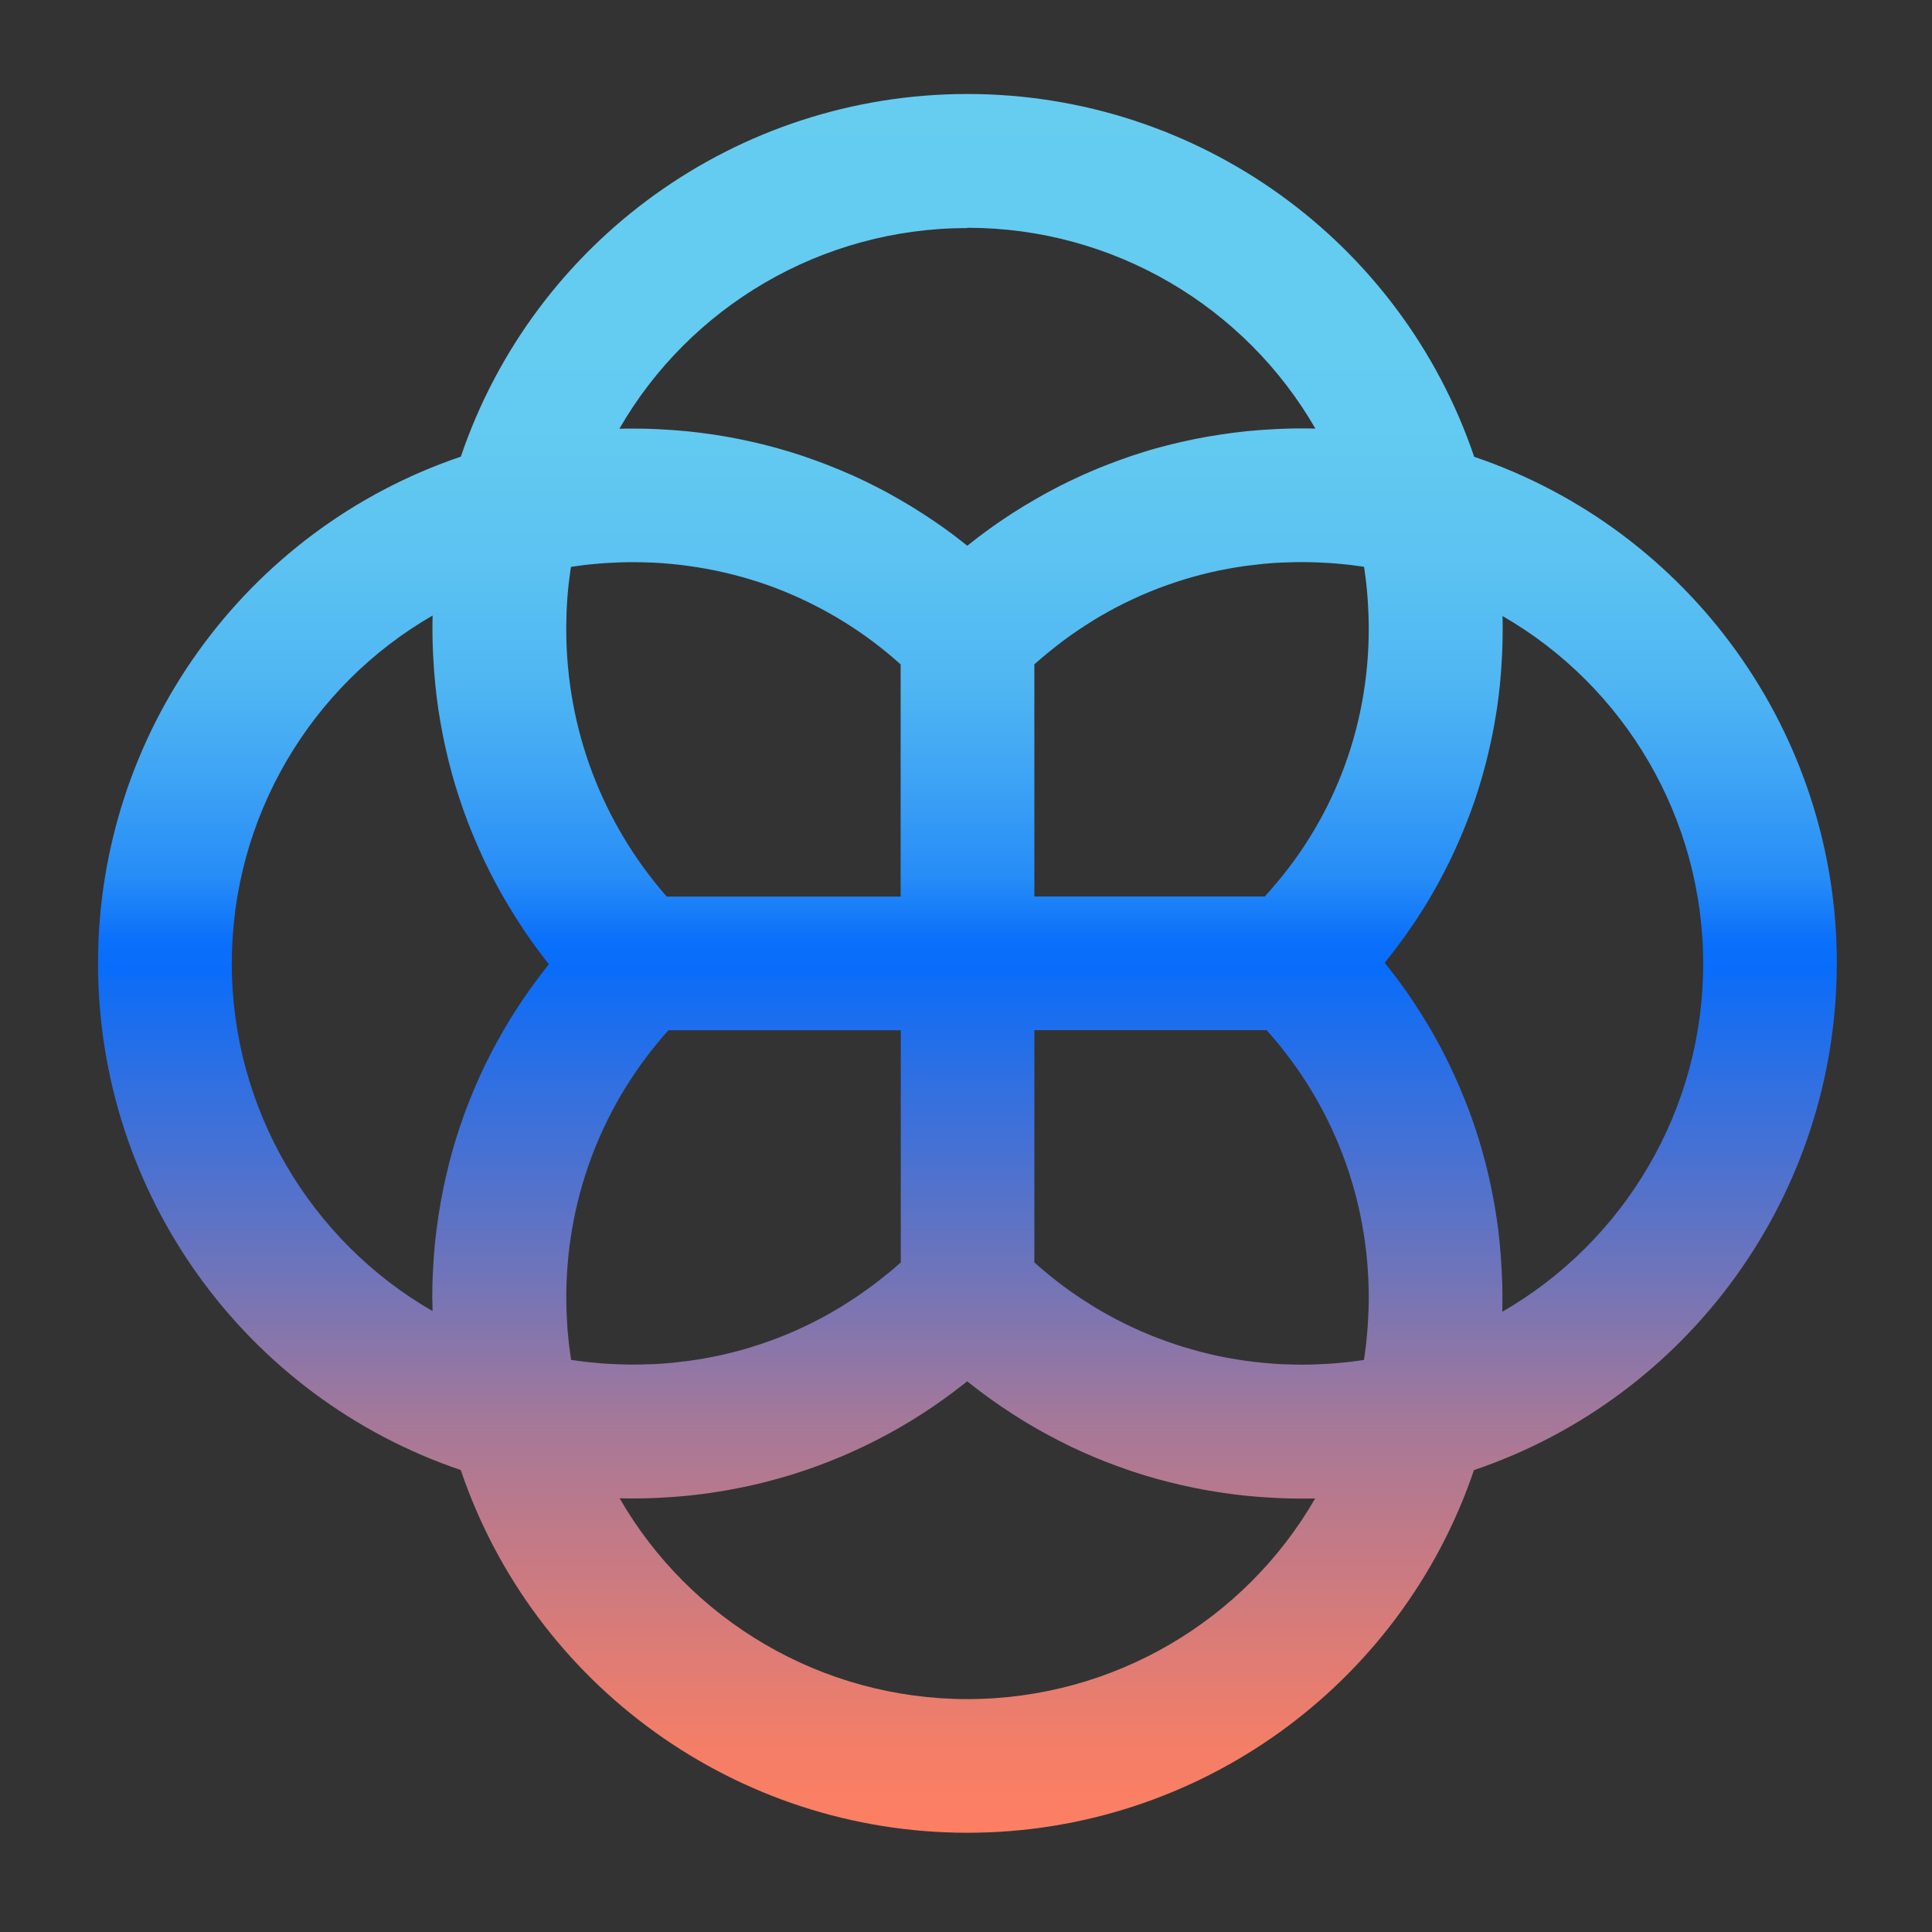
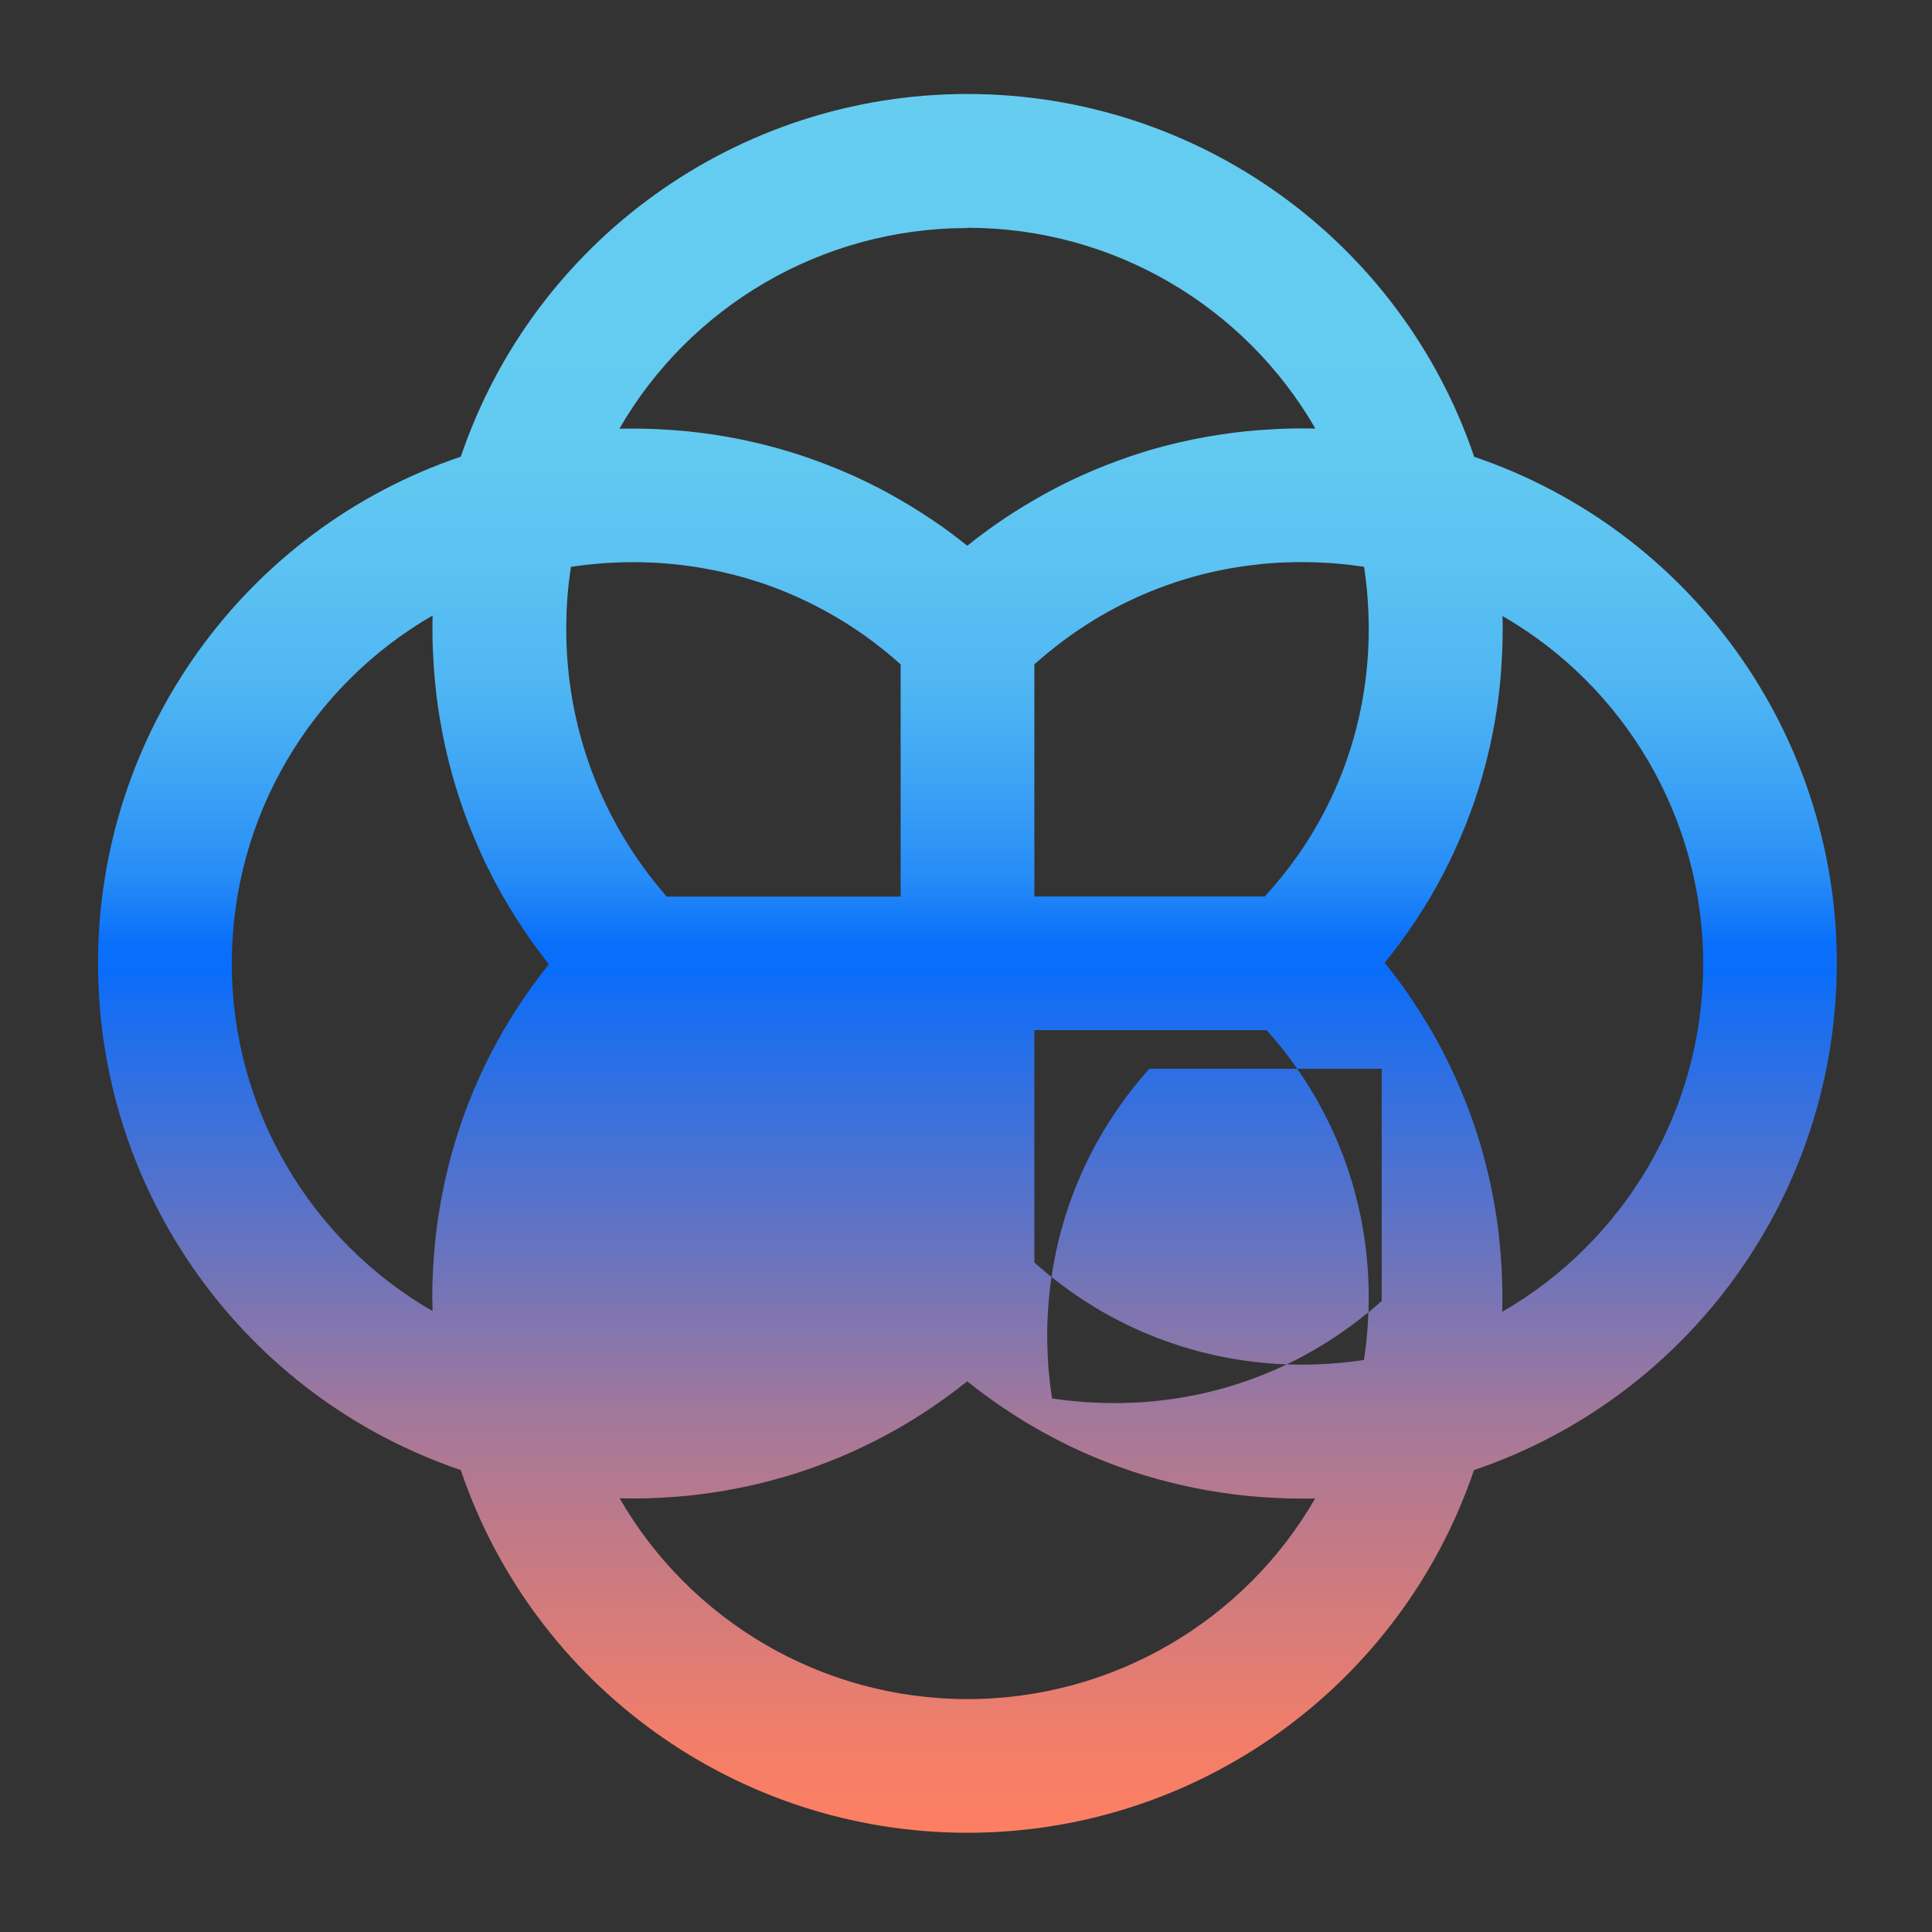
<svg xmlns="http://www.w3.org/2000/svg" id="uuid-cf4c8dfa-dd20-4d2e-852c-1020dd51280a" data-name="CS 4 - Dark" viewBox="0 0 283.46 283.46">
  <rect x="0" y="0" width="283.46" height="283.46" fill="#333333" stroke="none" />
  <defs>
    <style>
      .uuid-68126d95-01de-499e-93cc-4b7f6076d696 {
        fill: url(#uuid-4afe8071-d58d-42df-9c11-130dd56a88e6);
      }
    </style>
    <linearGradient id="uuid-4afe8071-d58d-42df-9c11-130dd56a88e6" data-name="Unbenannter Verlauf 386" x1="141.94" y1="1.82" x2="141.94" y2="472.18" gradientUnits="userSpaceOnUse">
      <stop offset=".02" stop-color="#66cdf1" />
      <stop offset=".13" stop-color="#63caf1" />
      <stop offset=".17" stop-color="#5cc3f2" />
      <stop offset=".21" stop-color="#4fb6f3" />
      <stop offset=".24" stop-color="#3da3f5" />
      <stop offset=".27" stop-color="#268cf7" />
      <stop offset=".29" stop-color="#0a6ffa" />
      <stop offset=".3" stop-color="#086dfb" />
      <stop offset=".3" stop-color="#0c6df8" />
      <stop offset=".38" stop-color="#6173c3" />
      <stop offset=".44" stop-color="#a57899" />
      <stop offset=".5" stop-color="#d57b7b" />
      <stop offset=".54" stop-color="#f37e68" />
      <stop offset=".57" stop-color="#ff7f62" />
      <stop offset=".59" stop-color="#ff8467" />
      <stop offset=".61" stop-color="#ff9278" />
      <stop offset=".64" stop-color="#ffaa94" />
      <stop offset=".68" stop-color="#ffcaba" />
      <stop offset=".69" stop-color="#ffd8ca" />
      <stop offset=".69" stop-color="#ffe3d9" />
      <stop offset=".7" stop-color="#ffefea" />
      <stop offset=".71" stop-color="#fff8f6" />
      <stop offset=".72" stop-color="#fffdfd" />
      <stop offset=".76" stop-color="#fff" />
      <stop offset="1" stop-color="#051163" />
    </linearGradient>
  </defs>
-   <path class="uuid-68126d95-01de-499e-93cc-4b7f6076d696" d="M269.5,141.35c0-33.81-21.61-63.61-53.21-74.33-10.71-31.61-40.51-53.23-74.35-53.23s-63.61,21.61-74.33,53.21c-31.61,10.71-53.23,40.51-53.23,74.35s21.62,63.62,53.22,74.33c10.71,31.6,40.51,53.22,74.33,53.22s63.61-21.61,74.33-53.21c31.61-10.71,53.23-40.51,53.23-74.35ZM200.77,192.53c0,.23-.02.45-.03.68-.02.48-.05.97-.08,1.45-.02.26-.04.52-.06.77-.04.46-.08.92-.13,1.38-.03.25-.05.5-.08.75-.06.51-.13,1.02-.21,1.53-.02.15-.04.3-.06.44-.16.02-.31.04-.47.07-.5.07-1,.14-1.5.2-.25.03-.5.06-.75.08-.46.05-.93.09-1.39.13-.25.02-.51.04-.76.06-.49.03-.97.06-1.46.08-.22.01-.44.02-.66.03-.7.03-1.41.04-2.12.04-.86,0-1.72-.02-2.58-.06-.08,0-.16,0-.23,0-.81-.04-1.62-.09-2.43-.17-.11-.01-.23-.02-.34-.03-.79-.07-1.57-.16-2.35-.27-.13-.02-.26-.03-.39-.05-.77-.11-1.54-.23-2.3-.37-.13-.02-.25-.05-.38-.07-.77-.14-1.54-.3-2.3-.48-.11-.02-.22-.05-.32-.08-.78-.18-1.56-.38-2.33-.6-.07-.02-.14-.04-.2-.06-.79-.22-1.58-.46-2.36-.72-.02,0-.04-.01-.06-.02-.78-.26-1.56-.54-2.33-.83-.08-.03-.17-.06-.25-.09-.73-.28-1.46-.58-2.18-.89-.11-.05-.22-.1-.33-.14-.7-.31-1.4-.63-2.09-.97-.12-.06-.24-.12-.36-.18-.69-.34-1.37-.69-2.04-1.06-.12-.06-.23-.13-.35-.19-.68-.38-1.35-.76-2.01-1.17-.1-.06-.19-.12-.28-.18-.68-.42-1.36-.85-2.03-1.3-.05-.04-.11-.08-.16-.11-.68-.46-1.34-.93-2-1.42-.03-.02-.07-.05-.1-.07-.66-.49-1.3-1-1.94-1.52-.08-.06-.16-.13-.24-.19-.61-.5-1.21-1.02-1.81-1.55-.06-.05-.12-.1-.18-.16v-34.08h34.07c9.7,10.8,14.99,24.6,14.99,39.25,0,.71-.02,1.41-.04,2.12ZM130.21,186.88c-.1.08-.2.16-.3.24-.61.5-1.24.99-1.87,1.46-.09.07-.18.13-.26.19-.65.48-1.31.95-1.98,1.41-.05.03-.1.07-.15.1-.69.46-1.39.91-2.1,1.35-.02.01-.04.03-.06.04-.7.43-1.42.84-2.13,1.24-.08.05-.16.09-.24.14-.69.38-1.39.74-2.09,1.09-.11.05-.22.11-.33.16-.69.34-1.4.66-2.1.98-.12.05-.24.1-.35.15-.71.31-1.43.6-2.15.88-.11.04-.21.08-.32.12-.74.28-1.49.55-2.25.8-.07.02-.14.04-.21.07-.79.26-1.58.5-2.38.73-.01,0-.03,0-.04.01-.8.22-1.6.43-2.41.62-.09.02-.17.04-.26.06-.77.18-1.55.34-2.33.48-.12.02-.24.05-.36.07-.77.14-1.54.26-2.31.37-.13.02-.26.04-.39.05-.78.1-1.56.19-2.34.27-.12.01-.24.02-.36.03-.8.07-1.61.13-2.42.16-.08,0-.17,0-.25,0-.85.04-1.71.06-2.56.06-.71,0-1.41-.02-2.12-.04-.22,0-.45-.02-.67-.03-.48-.02-.97-.05-1.45-.08-.26-.02-.51-.04-.77-.06-.46-.04-.92-.08-1.38-.13-.25-.03-.51-.05-.76-.08-.5-.06-.99-.13-1.49-.2-.16-.02-.32-.04-.48-.07-.02-.14-.04-.28-.06-.42-.08-.52-.15-1.03-.21-1.55-.03-.24-.05-.48-.08-.72-.05-.47-.1-.94-.14-1.41-.02-.25-.04-.5-.06-.75-.03-.49-.06-.98-.08-1.47-.01-.22-.02-.44-.03-.66-.03-.71-.04-1.41-.04-2.12,0-.18,0-.36-.01-.54,0-.15.01-.29.01-.44.23-14.29,5.5-27.72,14.98-38.28h34.09v34.06s-.08.08-.12.11c-.59.53-1.19,1.04-1.8,1.54ZM83.11,90.17c0-.23.02-.45.03-.68.02-.48.05-.97.08-1.45.02-.26.04-.52.06-.78.04-.46.08-.92.13-1.37.03-.25.05-.51.09-.76.06-.5.13-1,.2-1.49.02-.16.04-.32.07-.47.16-.02.32-.05.48-.07.49-.07.99-.14,1.49-.2.25-.03.5-.06.75-.08.46-.05.92-.09,1.39-.13.25-.02.51-.04.76-.06.49-.03.97-.06,1.46-.08.22-.01.44-.02.67-.03.7-.03,1.41-.04,2.12-.04.86,0,1.72.02,2.58.06.08,0,.15,0,.23,0,.81.04,1.62.09,2.43.17.11,0,.23.02.34.03.79.07,1.57.16,2.35.27.13.02.26.03.38.05.77.11,1.54.23,2.31.37.12.02.25.05.37.07.77.14,1.54.3,2.3.48.11.02.21.05.31.07.78.18,1.56.38,2.34.6.06.02.13.04.19.05.8.23,1.6.47,2.39.73.01,0,.03,0,.04.01.79.26,1.57.54,2.34.83.08.03.15.06.23.09.74.28,1.47.59,2.2.9.1.05.21.09.32.14.71.31,1.41.64,2.11.98.11.06.23.11.34.17.69.34,1.38.7,2.06,1.07.11.06.21.12.32.18.69.38,1.37.77,2.04,1.18.09.05.17.11.26.16.69.43,1.38.86,2.05,1.32.04.03.09.06.13.09.69.47,1.38.95,2.05,1.46.02.02.04.03.07.05.67.5,1.32,1.01,1.97,1.54.07.06.14.11.21.17.62.51,1.23,1.03,1.83,1.57.05.05.11.09.16.14v34.07h-34.32c-9.53-10.9-14.74-24.69-14.74-39.24,0-.71.02-1.41.04-2.12ZM185.59,131.53h-33.83v-34.06s.09-.08.14-.12c.58-.52,1.18-1.03,1.78-1.52.11-.09.21-.17.32-.26.61-.49,1.23-.98,1.85-1.45.09-.07.19-.14.28-.21.65-.48,1.3-.95,1.97-1.4.05-.04.11-.07.17-.11.68-.46,1.38-.91,2.08-1.34.02-.01.05-.03.07-.05.7-.43,1.41-.84,2.13-1.24.08-.05.16-.09.25-.14.69-.38,1.39-.74,2.09-1.09.11-.05.22-.11.33-.16.69-.34,1.4-.66,2.1-.98.12-.05.24-.1.35-.15.71-.31,1.43-.6,2.15-.88.11-.04.21-.08.32-.12.74-.28,1.49-.55,2.25-.8.07-.02.14-.04.21-.07.79-.26,1.58-.5,2.38-.73.01,0,.02,0,.04-.01.8-.22,1.6-.43,2.41-.62.09-.02.17-.04.26-.06.77-.18,1.55-.34,2.33-.48.12-.02.24-.05.36-.07.77-.14,1.54-.26,2.31-.37.13-.02.26-.04.39-.05.78-.1,1.56-.19,2.34-.27.12-.01.24-.02.36-.03.8-.07,1.61-.13,2.42-.16.08,0,.17,0,.25,0,.85-.04,1.71-.06,2.56-.06.71,0,1.41.02,2.12.04.23,0,.45.02.68.03.48.02.97.05,1.45.08.26.02.51.04.77.06.46.04.92.08,1.38.13.25.03.5.05.75.08.51.06,1.02.13,1.53.21.15.02.29.04.44.06.02.15.04.31.07.46.07.5.14,1,.2,1.51.03.25.06.49.08.74.05.46.1.93.13,1.39.02.25.04.5.06.76.03.49.06.97.08,1.46.01.22.02.44.03.66.03.7.04,1.41.04,2.12,0,14.75-5.39,28.55-15.24,39.24ZM141.96,33.42c21.44,0,40.72,11.58,51.03,29.46-.66-.02-1.32-.02-1.99-.02-.62,0-1.24,0-1.86.02-.2,0-.4.01-.59.02-.42.01-.84.03-1.26.05-.23.01-.46.02-.69.04-.39.02-.78.04-1.17.07-.24.02-.47.03-.71.05-.39.03-.78.06-1.17.1-.22.02-.45.04-.67.06-.44.04-.87.09-1.31.15-.17.02-.34.04-.52.06-.6.08-1.2.16-1.8.25-.12.02-.24.04-.36.06-.48.07-.96.15-1.44.23-.21.04-.42.08-.64.11-.39.07-.77.14-1.16.22-.23.05-.46.09-.69.14-.37.08-.74.16-1.11.24-.23.05-.46.1-.69.15-.38.09-.76.18-1.14.27-.21.05-.42.1-.63.16-.46.12-.91.24-1.37.36-.13.03-.25.07-.38.1-.58.16-1.15.33-1.72.51-.17.05-.33.11-.5.16-.41.13-.82.26-1.22.39-.21.07-.43.14-.64.22-.36.12-.72.25-1.08.38-.22.08-.44.16-.67.24-.35.13-.7.26-1.05.4-.22.08-.43.17-.65.25-.37.15-.75.3-1.12.45-.18.08-.37.15-.55.23-.53.23-1.07.46-1.6.7-.02,0-.04.02-.05.02-.55.25-1.09.5-1.63.76-.18.09-.36.17-.54.26-.36.18-.73.36-1.09.54-.21.1-.41.21-.61.32-.33.17-.67.35-1,.53-.21.11-.42.23-.63.34-.33.18-.66.37-.99.56-.2.11-.4.22-.59.34-.37.21-.73.43-1.1.65-.15.09-.31.18-.46.27-.51.31-1.02.63-1.53.96-.11.07-.21.14-.32.21-.4.26-.8.52-1.2.79-.18.12-.36.25-.54.37-.32.22-.64.44-.96.67-.19.14-.39.28-.58.42-.3.22-.61.44-.91.67-.19.14-.38.29-.58.43-.31.24-.62.48-.92.72-.17.14-.35.27-.52.41-.06.04-.11.09-.17.13-.07-.05-.14-.11-.2-.16-.15-.12-.3-.24-.45-.35-.33-.26-.67-.52-1-.78-.17-.13-.34-.26-.51-.39-.32-.24-.65-.48-.98-.72-.17-.12-.34-.25-.52-.37-.35-.25-.7-.49-1.05-.73-.15-.1-.3-.21-.46-.31-.46-.31-.92-.61-1.38-.91-.05-.03-.09-.06-.14-.09-.52-.33-1.03-.66-1.56-.98-.13-.08-.26-.16-.39-.23-.39-.23-.78-.47-1.17-.69-.18-.1-.36-.21-.54-.31-.35-.2-.7-.39-1.05-.59-.19-.11-.39-.21-.58-.32-.35-.19-.7-.37-1.05-.55-.19-.1-.38-.2-.57-.29-.38-.19-.77-.38-1.15-.57-.16-.08-.31-.15-.47-.23-.55-.26-1.1-.52-1.65-.77,0,0-.01,0-.02,0-.54-.24-1.09-.48-1.63-.71-.17-.07-.35-.14-.52-.21-.38-.16-.77-.32-1.16-.47-.21-.08-.41-.16-.62-.24-.36-.14-.72-.28-1.08-.41-.21-.08-.43-.16-.64-.23-.37-.13-.74-.26-1.11-.39-.2-.07-.4-.14-.6-.21-.43-.14-.85-.28-1.28-.41-.15-.05-.3-.1-.45-.14-.58-.18-1.16-.35-1.74-.51-.12-.03-.23-.06-.35-.1-.46-.13-.93-.25-1.4-.37-.2-.05-.41-.1-.61-.15-.39-.1-.77-.19-1.16-.28-.23-.05-.45-.1-.68-.15-.37-.08-.75-.16-1.12-.24-.23-.05-.45-.09-.68-.14-.39-.08-.79-.15-1.18-.22-.21-.04-.41-.08-.62-.11-.49-.08-.98-.16-1.46-.24-.11-.02-.22-.04-.34-.05-.6-.09-1.2-.17-1.81-.25-.17-.02-.34-.04-.51-.06-.44-.05-.87-.1-1.31-.15-.22-.02-.45-.04-.67-.06-.39-.04-.78-.07-1.17-.1-.24-.02-.47-.04-.71-.05-.39-.03-.78-.05-1.17-.07-.23-.01-.46-.03-.69-.04-.42-.02-.84-.03-1.26-.05-.2,0-.4-.01-.6-.02-.62-.01-1.24-.02-1.86-.02-.65,0-1.31,0-1.96.02,10.31-17.88,29.6-29.44,51.04-29.44ZM34.01,141.34c0-21.44,11.58-40.72,29.46-51.03-.02.66-.02,1.32-.02,1.99,0,.62,0,1.23.02,1.84,0,.2.01.4.02.6.01.42.03.83.05,1.25.01.23.02.46.04.7.02.39.04.77.07,1.15.02.24.03.47.05.71.03.39.06.77.1,1.15.02.23.04.45.06.68.04.42.09.84.14,1.26.02.18.04.37.06.55.07.6.16,1.21.24,1.81,0,.02,0,.05.01.07.09.58.18,1.15.28,1.72.03.19.07.37.1.56.07.41.15.82.23,1.23.04.22.09.43.13.65.08.38.16.77.24,1.15.05.22.1.44.15.66.09.39.18.77.27,1.16.05.21.1.41.15.62.11.43.22.86.34,1.29.04.15.08.31.12.46.16.59.33,1.17.51,1.76,0,.03.02.06.03.08.17.55.34,1.09.52,1.64.06.17.11.34.17.51.14.4.27.81.41,1.21.07.2.14.4.21.59.14.37.27.75.42,1.12.08.2.15.4.23.6.15.38.3.76.45,1.13.07.18.15.37.23.55.18.43.36.85.55,1.28.06.13.11.25.16.38.25.56.5,1.12.76,1.67.02.04.04.09.06.13.24.5.48,1,.73,1.49.08.16.16.32.24.48.19.38.39.76.59,1.14.1.18.2.37.3.55.19.35.38.71.58,1.06.1.19.21.37.32.56.2.36.41.71.62,1.06.1.17.2.34.3.51.24.4.49.8.74,1.2.07.11.14.23.21.34.33.52.66,1.03,1,1.54.04.07.09.13.13.2.29.44.59.87.89,1.3.11.16.22.31.33.47.24.34.48.68.73,1.01.13.18.26.36.4.53.24.31.47.63.71.94.14.18.28.36.42.54.09.11.17.22.26.34-.03.04-.06.08-.1.12-.11.14-.22.28-.33.42-.27.34-.53.68-.8,1.03-.13.17-.26.35-.39.52-.24.32-.47.63-.7.95-.13.18-.27.37-.4.55-.23.32-.46.65-.68.98-.12.18-.24.35-.37.53-.25.37-.49.74-.74,1.11-.09.13-.18.27-.26.4-.33.51-.65,1.02-.97,1.54-.05.09-.1.18-.16.26-.26.43-.51.86-.76,1.29-.1.18-.2.36-.3.53-.2.35-.4.7-.59,1.05-.11.2-.21.4-.32.59-.18.34-.36.68-.54,1.02-.1.2-.21.4-.31.6-.18.36-.36.72-.54,1.08-.09.18-.18.36-.26.54-.22.46-.43.92-.65,1.39-.04.08-.08.16-.11.25-.25.55-.49,1.1-.72,1.65-.07.16-.13.31-.19.47-.16.4-.33.8-.49,1.2-.08.2-.16.41-.24.61-.14.36-.28.72-.41,1.08-.08.22-.16.43-.23.65-.13.36-.26.73-.38,1.09-.07.21-.14.42-.21.63-.13.4-.26.81-.39,1.21-.05.17-.11.34-.16.51-.18.58-.35,1.15-.51,1.73-.02.06-.03.13-.05.19-.14.52-.28,1.03-.41,1.55-.05.19-.1.39-.14.59-.1.39-.19.79-.28,1.18-.05.22-.1.44-.15.67-.08.37-.16.75-.24,1.13-.05.23-.09.45-.14.68-.08.39-.15.78-.22,1.17-.04.21-.08.42-.11.63-.08.47-.16.93-.23,1.4-.02.13-.04.27-.06.4-.09.6-.17,1.2-.25,1.81-.02.16-.04.32-.06.48-.05.45-.1.89-.15,1.34-.02.22-.04.44-.06.66-.04.39-.07.78-.1,1.18-.02.24-.04.47-.05.71-.03.39-.05.78-.07,1.16-.01.23-.03.46-.04.69-.02.42-.03.84-.05,1.26,0,.2-.01.4-.02.6-.01.62-.02,1.23-.02,1.85,0,.21,0,.41.02.62h0c0,.45.01.9.02,1.35-17.89-10.31-29.46-29.6-29.46-51.05ZM141.94,249.29c-21.44,0-40.72-11.58-51.03-29.46.66.02,1.31.02,1.97.02.62,0,1.24,0,1.86-.02.2,0,.4-.01.59-.02.42-.01.84-.03,1.26-.05.23-.01.46-.02.69-.04.39-.02.78-.04,1.16-.07.24-.02.48-.03.71-.05.39-.03.78-.06,1.17-.1.23-.02.45-.04.68-.06.43-.04.87-.09,1.3-.15.17-.02.35-.04.52-.06.6-.08,1.2-.16,1.8-.25.12-.02.25-.04.37-.06.48-.07.95-.15,1.43-.23.21-.04.43-.08.64-.12.39-.07.77-.14,1.16-.22.23-.05.47-.09.7-.14.37-.08.73-.15,1.1-.23.23-.05.47-.1.7-.16.38-.09.75-.18,1.13-.27.21-.05.43-.1.64-.16.45-.12.9-.24,1.34-.36.13-.04.27-.07.4-.11.57-.16,1.15-.33,1.72-.5.17-.05.34-.11.52-.16.4-.13.8-.25,1.2-.39.22-.07.43-.15.65-.22.35-.12.71-.24,1.06-.37.23-.08.45-.16.68-.25.35-.13.69-.26,1.04-.39.22-.09.44-.17.66-.26.37-.14.73-.29,1.09-.44.19-.08.39-.16.58-.24.52-.22,1.04-.44,1.55-.68.05-.02.09-.04.14-.06.53-.24,1.06-.48,1.58-.73.18-.09.37-.18.55-.27.36-.17.72-.35,1.07-.53.21-.11.42-.21.62-.32.33-.17.66-.35.99-.52.21-.11.42-.23.63-.34.33-.18.66-.37.99-.55.2-.11.4-.22.59-.34.37-.21.73-.43,1.1-.65.15-.09.3-.18.45-.27.51-.31,1.02-.63,1.53-.96.1-.06.19-.13.29-.19.41-.27.82-.54,1.23-.81.17-.12.34-.24.52-.36.33-.23.66-.46.98-.69.19-.13.37-.27.56-.4.31-.23.63-.46.94-.69.18-.14.36-.27.54-.41.33-.25.65-.5.97-.75.16-.13.32-.25.48-.38.06-.05.12-.09.18-.14.06.05.12.09.17.14.18.15.36.29.55.43.3.24.6.47.9.7.19.15.39.3.59.44.3.22.6.44.9.66.19.14.39.28.58.42.32.23.64.45.97.68.18.12.35.24.53.36.42.28.84.56,1.26.83.09.06.17.11.25.17.51.33,1.02.65,1.53.96.15.09.31.18.46.28.36.22.73.44,1.1.65.19.11.39.22.58.33.33.19.67.38,1.01.56.2.11.41.22.61.33.34.18.68.36,1.02.54.2.1.4.21.6.31.37.19.75.37,1.12.56.17.08.33.17.5.25.54.26,1.09.51,1.64.76.02.01.05.02.07.03.53.24,1.06.47,1.59.69.18.07.35.15.53.22.38.16.76.31,1.14.46.21.08.42.16.63.24.36.14.72.27,1.08.41.21.08.43.16.65.23.37.13.74.26,1.11.39.2.07.41.14.61.21.43.14.85.28,1.28.41.15.05.3.09.44.14.58.18,1.16.35,1.74.51.11.03.23.06.34.09.47.13.94.25,1.41.37.2.05.4.1.61.15.39.1.78.19,1.16.28.22.05.45.1.67.15.38.08.75.16,1.13.24.22.05.45.09.67.14.39.08.79.15,1.18.22.21.04.41.08.62.11.49.08.98.16,1.47.24.11.02.22.04.33.05.6.09,1.21.17,1.81.25.17.02.34.04.51.06.44.05.87.1,1.31.15.22.02.45.04.67.06.39.04.78.07,1.17.1.24.02.47.04.71.05.39.03.78.05,1.17.07.23.01.46.03.69.04.42.02.84.03,1.26.05.2,0,.4.01.6.02.62.01,1.24.02,1.86.02.65,0,1.31,0,1.96-.02-10.31,17.88-29.59,29.44-51.02,29.44ZM220.41,192.4c.02-.66.02-1.32.02-1.99,0-.62,0-1.24-.02-1.86,0-.2-.01-.4-.02-.6-.01-.42-.03-.84-.05-1.26-.01-.23-.02-.46-.04-.7-.02-.39-.04-.78-.07-1.16-.02-.24-.03-.48-.05-.71-.03-.39-.06-.78-.1-1.17-.02-.23-.04-.45-.06-.68-.04-.43-.09-.86-.14-1.29-.02-.18-.04-.36-.06-.53-.08-.61-.16-1.21-.25-1.81-.01-.08-.02-.15-.04-.23-.08-.53-.16-1.05-.25-1.57-.03-.2-.07-.4-.11-.59-.07-.4-.15-.8-.23-1.21-.04-.22-.09-.44-.13-.66-.08-.38-.16-.76-.24-1.14-.05-.22-.1-.44-.15-.67-.09-.39-.18-.78-.28-1.16-.05-.2-.1-.41-.15-.61-.12-.45-.24-.9-.36-1.35-.04-.13-.07-.27-.11-.4-.16-.59-.34-1.17-.51-1.75-.03-.11-.07-.21-.1-.32-.15-.47-.3-.94-.45-1.4-.06-.19-.13-.37-.19-.56-.13-.39-.27-.77-.4-1.16-.07-.21-.15-.41-.23-.62-.14-.37-.27-.74-.42-1.1-.08-.2-.16-.41-.24-.61-.15-.38-.31-.77-.47-1.15-.07-.18-.15-.35-.22-.53-.2-.48-.41-.95-.62-1.43-.03-.08-.07-.15-.1-.23-.25-.56-.51-1.11-.77-1.66-.06-.12-.12-.24-.17-.36-.21-.42-.42-.85-.63-1.27-.09-.18-.18-.35-.27-.53-.19-.36-.38-.73-.57-1.09-.1-.19-.2-.38-.31-.56-.19-.35-.39-.71-.59-1.06-.1-.18-.2-.36-.31-.54-.22-.38-.44-.75-.67-1.12-.09-.15-.18-.3-.27-.44-.31-.51-.63-1.03-.96-1.53h0c-.33-.53-.68-1.04-1.02-1.55-.08-.12-.17-.24-.25-.37-.26-.38-.52-.76-.79-1.13-.12-.16-.24-.33-.35-.49-.24-.34-.49-.67-.74-1-.13-.17-.26-.34-.39-.51-.25-.33-.5-.66-.76-.98-.13-.16-.25-.32-.38-.48-.07-.09-.14-.18-.21-.27.01-.02.03-.04.04-.05.05-.07.1-.13.16-.2.33-.41.66-.82.98-1.24.12-.15.23-.31.35-.46.26-.34.51-.67.76-1.01.13-.17.25-.35.38-.52.24-.33.47-.66.71-.99.12-.17.24-.35.36-.52.24-.35.48-.71.72-1.06.1-.15.2-.3.3-.45.32-.49.64-.99.95-1.49,0-.01.02-.03.03-.04.32-.52.64-1.05.95-1.57.08-.14.16-.28.24-.42.22-.38.44-.77.66-1.16.1-.18.2-.36.3-.55.19-.35.38-.71.57-1.06.1-.19.2-.38.3-.58.19-.36.37-.73.55-1.09.09-.18.18-.36.27-.54.21-.42.41-.85.6-1.28.06-.12.11-.24.17-.36.25-.55.5-1.11.74-1.67.04-.1.08-.19.12-.29.19-.46.38-.92.57-1.38.07-.18.14-.37.22-.55.15-.38.3-.76.44-1.15.08-.2.15-.41.23-.61.14-.37.27-.75.4-1.12.07-.2.14-.41.21-.61.13-.4.26-.8.39-1.2.06-.18.11-.35.17-.53.18-.57.35-1.15.51-1.72,0,0,0,0,0-.01.17-.59.32-1.17.48-1.76.04-.17.09-.35.13-.52.1-.42.21-.83.3-1.25.05-.21.1-.43.15-.64.09-.39.17-.77.25-1.16.05-.22.09-.44.14-.67.08-.39.15-.79.23-1.18.04-.21.08-.42.11-.63.08-.46.15-.92.23-1.38.02-.14.05-.29.07-.43.09-.61.18-1.21.25-1.82.02-.14.03-.28.05-.42.06-.47.11-.94.16-1.41.02-.22.04-.43.06-.65.04-.4.07-.8.1-1.2.02-.23.04-.47.05-.7.03-.39.05-.79.07-1.18.01-.23.03-.46.04-.69.02-.42.03-.84.05-1.27,0-.2.01-.4.02-.6.01-.62.02-1.24.02-1.87s0-1.31-.02-1.96c17.88,10.31,29.44,29.6,29.44,51.04s-11.58,40.72-29.46,51.03Z" />
+   <path class="uuid-68126d95-01de-499e-93cc-4b7f6076d696" d="M269.5,141.35c0-33.81-21.61-63.61-53.21-74.33-10.71-31.61-40.51-53.23-74.35-53.23s-63.61,21.61-74.33,53.21c-31.61,10.71-53.23,40.51-53.23,74.35s21.62,63.62,53.22,74.33c10.71,31.6,40.51,53.22,74.33,53.22s63.61-21.61,74.33-53.21c31.61-10.71,53.23-40.51,53.23-74.35ZM200.77,192.53c0,.23-.02.45-.03.68-.02.48-.05.97-.08,1.45-.02.26-.04.52-.06.77-.04.46-.08.92-.13,1.38-.03.25-.05.5-.08.75-.06.51-.13,1.02-.21,1.53-.02.15-.04.3-.06.44-.16.02-.31.04-.47.07-.5.07-1,.14-1.5.2-.25.03-.5.06-.75.08-.46.05-.93.09-1.39.13-.25.02-.51.04-.76.06-.49.03-.97.06-1.46.08-.22.01-.44.02-.66.03-.7.03-1.41.04-2.12.04-.86,0-1.72-.02-2.58-.06-.08,0-.16,0-.23,0-.81-.04-1.62-.09-2.43-.17-.11-.01-.23-.02-.34-.03-.79-.07-1.57-.16-2.35-.27-.13-.02-.26-.03-.39-.05-.77-.11-1.54-.23-2.3-.37-.13-.02-.25-.05-.38-.07-.77-.14-1.54-.3-2.3-.48-.11-.02-.22-.05-.32-.08-.78-.18-1.56-.38-2.33-.6-.07-.02-.14-.04-.2-.06-.79-.22-1.58-.46-2.36-.72-.02,0-.04-.01-.06-.02-.78-.26-1.56-.54-2.33-.83-.08-.03-.17-.06-.25-.09-.73-.28-1.46-.58-2.18-.89-.11-.05-.22-.1-.33-.14-.7-.31-1.4-.63-2.09-.97-.12-.06-.24-.12-.36-.18-.69-.34-1.37-.69-2.04-1.06-.12-.06-.23-.13-.35-.19-.68-.38-1.35-.76-2.01-1.17-.1-.06-.19-.12-.28-.18-.68-.42-1.36-.85-2.03-1.3-.05-.04-.11-.08-.16-.11-.68-.46-1.34-.93-2-1.42-.03-.02-.07-.05-.1-.07-.66-.49-1.3-1-1.94-1.52-.08-.06-.16-.13-.24-.19-.61-.5-1.21-1.02-1.81-1.55-.06-.05-.12-.1-.18-.16v-34.08h34.07c9.7,10.8,14.99,24.6,14.99,39.25,0,.71-.02,1.41-.04,2.12Zc-.1.08-.2.16-.3.24-.61.5-1.24.99-1.87,1.46-.09.07-.18.13-.26.19-.65.48-1.31.95-1.98,1.41-.05.03-.1.07-.15.1-.69.46-1.39.91-2.1,1.35-.02.01-.04.03-.06.04-.7.43-1.42.84-2.13,1.24-.08.05-.16.09-.24.14-.69.38-1.39.74-2.09,1.09-.11.05-.22.11-.33.16-.69.34-1.4.66-2.1.98-.12.05-.24.1-.35.15-.71.31-1.43.6-2.15.88-.11.04-.21.08-.32.12-.74.28-1.49.55-2.25.8-.07.02-.14.04-.21.07-.79.26-1.58.5-2.38.73-.01,0-.03,0-.04.01-.8.22-1.6.43-2.41.62-.09.02-.17.04-.26.06-.77.18-1.55.34-2.33.48-.12.02-.24.05-.36.07-.77.14-1.54.26-2.31.37-.13.02-.26.04-.39.05-.78.1-1.56.19-2.34.27-.12.01-.24.02-.36.03-.8.07-1.61.13-2.42.16-.08,0-.17,0-.25,0-.85.04-1.71.06-2.56.06-.71,0-1.41-.02-2.12-.04-.22,0-.45-.02-.67-.03-.48-.02-.97-.05-1.45-.08-.26-.02-.51-.04-.77-.06-.46-.04-.92-.08-1.38-.13-.25-.03-.51-.05-.76-.08-.5-.06-.99-.13-1.49-.2-.16-.02-.32-.04-.48-.07-.02-.14-.04-.28-.06-.42-.08-.52-.15-1.03-.21-1.55-.03-.24-.05-.48-.08-.72-.05-.47-.1-.94-.14-1.41-.02-.25-.04-.5-.06-.75-.03-.49-.06-.98-.08-1.47-.01-.22-.02-.44-.03-.66-.03-.71-.04-1.41-.04-2.12,0-.18,0-.36-.01-.54,0-.15.01-.29.01-.44.23-14.29,5.5-27.72,14.98-38.28h34.09v34.06s-.08.08-.12.11c-.59.53-1.19,1.04-1.8,1.54ZM83.11,90.17c0-.23.02-.45.03-.68.02-.48.05-.97.08-1.45.02-.26.04-.52.06-.78.04-.46.08-.92.13-1.37.03-.25.05-.51.09-.76.06-.5.13-1,.2-1.49.02-.16.04-.32.07-.47.16-.02.32-.05.48-.07.49-.07.99-.14,1.49-.2.25-.03.5-.06.75-.08.46-.05.92-.09,1.39-.13.25-.02.51-.04.76-.06.49-.03.97-.06,1.46-.08.22-.01.44-.02.67-.03.7-.03,1.41-.04,2.12-.04.86,0,1.72.02,2.58.06.08,0,.15,0,.23,0,.81.04,1.62.09,2.43.17.11,0,.23.02.34.03.79.07,1.57.16,2.35.27.13.02.26.03.38.05.77.11,1.54.23,2.31.37.12.02.25.05.37.07.77.14,1.54.3,2.3.48.11.02.21.05.31.07.78.18,1.56.38,2.34.6.06.02.13.04.19.05.8.23,1.6.47,2.39.73.01,0,.03,0,.04.01.79.26,1.57.54,2.34.83.08.03.15.06.23.09.74.28,1.47.59,2.2.9.1.05.21.09.32.14.71.31,1.41.64,2.11.98.11.06.23.11.34.17.69.34,1.38.7,2.06,1.07.11.06.21.12.32.18.69.38,1.37.77,2.04,1.18.09.05.17.11.26.16.69.43,1.38.86,2.05,1.32.04.03.09.06.13.09.69.47,1.38.95,2.05,1.46.02.02.04.03.07.05.67.5,1.32,1.01,1.97,1.54.07.06.14.11.21.17.62.51,1.23,1.03,1.83,1.57.05.05.11.09.16.14v34.07h-34.32c-9.53-10.9-14.74-24.69-14.74-39.24,0-.71.02-1.41.04-2.12ZM185.59,131.53h-33.83v-34.06s.09-.08.14-.12c.58-.52,1.18-1.03,1.78-1.52.11-.09.21-.17.32-.26.61-.49,1.23-.98,1.85-1.45.09-.07.19-.14.28-.21.65-.48,1.3-.95,1.97-1.4.05-.04.11-.07.17-.11.68-.46,1.38-.91,2.08-1.34.02-.01.05-.03.07-.05.7-.43,1.41-.84,2.13-1.24.08-.05.16-.09.25-.14.69-.38,1.39-.74,2.09-1.09.11-.05.22-.11.33-.16.69-.34,1.4-.66,2.1-.98.12-.05.24-.1.35-.15.71-.31,1.43-.6,2.15-.88.11-.04.21-.08.32-.12.74-.28,1.49-.55,2.25-.8.07-.02.14-.04.21-.07.79-.26,1.58-.5,2.38-.73.01,0,.02,0,.04-.01.8-.22,1.6-.43,2.41-.62.09-.02.17-.04.26-.06.77-.18,1.55-.34,2.33-.48.12-.02.24-.05.36-.07.77-.14,1.54-.26,2.31-.37.13-.02.26-.04.39-.05.78-.1,1.56-.19,2.34-.27.12-.01.24-.02.36-.03.8-.07,1.61-.13,2.42-.16.08,0,.17,0,.25,0,.85-.04,1.71-.06,2.56-.06.71,0,1.41.02,2.12.04.23,0,.45.02.68.03.48.02.97.05,1.45.08.26.02.51.04.77.06.46.04.92.08,1.38.13.25.03.5.05.75.08.51.06,1.02.13,1.53.21.15.02.29.04.44.06.02.15.04.31.07.46.07.5.14,1,.2,1.51.03.25.06.49.08.74.05.46.1.93.13,1.39.02.25.04.5.06.76.03.49.06.97.08,1.46.01.22.02.44.03.66.03.7.04,1.41.04,2.12,0,14.75-5.39,28.55-15.24,39.24ZM141.96,33.42c21.44,0,40.72,11.58,51.03,29.46-.66-.02-1.32-.02-1.99-.02-.62,0-1.24,0-1.86.02-.2,0-.4.01-.59.02-.42.01-.84.03-1.26.05-.23.01-.46.02-.69.04-.39.02-.78.04-1.17.07-.24.02-.47.03-.71.05-.39.03-.78.06-1.17.1-.22.02-.45.04-.67.06-.44.04-.87.09-1.31.15-.17.02-.34.04-.52.06-.6.08-1.2.16-1.8.25-.12.02-.24.04-.36.06-.48.07-.96.15-1.44.23-.21.04-.42.08-.64.11-.39.07-.77.14-1.16.22-.23.05-.46.09-.69.14-.37.08-.74.16-1.11.24-.23.05-.46.1-.69.15-.38.09-.76.18-1.14.27-.21.05-.42.1-.63.16-.46.12-.91.24-1.37.36-.13.03-.25.07-.38.1-.58.16-1.15.33-1.72.51-.17.05-.33.11-.5.16-.41.13-.82.26-1.22.39-.21.07-.43.14-.64.22-.36.12-.72.25-1.08.38-.22.08-.44.16-.67.24-.35.13-.7.26-1.05.4-.22.08-.43.17-.65.25-.37.15-.75.3-1.12.45-.18.08-.37.15-.55.23-.53.23-1.07.46-1.6.7-.02,0-.04.02-.05.02-.55.25-1.09.5-1.63.76-.18.09-.36.17-.54.26-.36.18-.73.36-1.09.54-.21.1-.41.21-.61.32-.33.17-.67.35-1,.53-.21.11-.42.23-.63.34-.33.18-.66.37-.99.56-.2.11-.4.22-.59.34-.37.21-.73.43-1.1.65-.15.09-.31.18-.46.27-.51.31-1.02.63-1.53.96-.11.07-.21.14-.32.21-.4.26-.8.52-1.2.79-.18.12-.36.25-.54.37-.32.22-.64.44-.96.67-.19.14-.39.28-.58.42-.3.22-.61.44-.91.67-.19.14-.38.29-.58.43-.31.24-.62.48-.92.72-.17.14-.35.27-.52.41-.06.04-.11.09-.17.13-.07-.05-.14-.11-.2-.16-.15-.12-.3-.24-.45-.35-.33-.26-.67-.52-1-.78-.17-.13-.34-.26-.51-.39-.32-.24-.65-.48-.98-.72-.17-.12-.34-.25-.52-.37-.35-.25-.7-.49-1.05-.73-.15-.1-.3-.21-.46-.31-.46-.31-.92-.61-1.38-.91-.05-.03-.09-.06-.14-.09-.52-.33-1.03-.66-1.56-.98-.13-.08-.26-.16-.39-.23-.39-.23-.78-.47-1.17-.69-.18-.1-.36-.21-.54-.31-.35-.2-.7-.39-1.05-.59-.19-.11-.39-.21-.58-.32-.35-.19-.7-.37-1.05-.55-.19-.1-.38-.2-.57-.29-.38-.19-.77-.38-1.15-.57-.16-.08-.31-.15-.47-.23-.55-.26-1.1-.52-1.65-.77,0,0-.01,0-.02,0-.54-.24-1.09-.48-1.63-.71-.17-.07-.35-.14-.52-.21-.38-.16-.77-.32-1.16-.47-.21-.08-.41-.16-.62-.24-.36-.14-.72-.28-1.08-.41-.21-.08-.43-.16-.64-.23-.37-.13-.74-.26-1.11-.39-.2-.07-.4-.14-.6-.21-.43-.14-.85-.28-1.28-.41-.15-.05-.3-.1-.45-.14-.58-.18-1.16-.35-1.74-.51-.12-.03-.23-.06-.35-.1-.46-.13-.93-.25-1.4-.37-.2-.05-.41-.1-.61-.15-.39-.1-.77-.19-1.16-.28-.23-.05-.45-.1-.68-.15-.37-.08-.75-.16-1.12-.24-.23-.05-.45-.09-.68-.14-.39-.08-.79-.15-1.18-.22-.21-.04-.41-.08-.62-.11-.49-.08-.98-.16-1.46-.24-.11-.02-.22-.04-.34-.05-.6-.09-1.2-.17-1.81-.25-.17-.02-.34-.04-.51-.06-.44-.05-.87-.1-1.31-.15-.22-.02-.45-.04-.67-.06-.39-.04-.78-.07-1.17-.1-.24-.02-.47-.04-.71-.05-.39-.03-.78-.05-1.17-.07-.23-.01-.46-.03-.69-.04-.42-.02-.84-.03-1.26-.05-.2,0-.4-.01-.6-.02-.62-.01-1.24-.02-1.86-.02-.65,0-1.31,0-1.96.02,10.31-17.88,29.6-29.44,51.04-29.44ZM34.01,141.34c0-21.44,11.58-40.72,29.46-51.03-.02.66-.02,1.32-.02,1.99,0,.62,0,1.23.02,1.84,0,.2.01.4.02.6.01.42.03.83.05,1.25.01.23.02.46.04.7.02.39.04.77.07,1.15.02.24.03.47.05.71.03.39.06.77.1,1.15.02.23.04.45.06.68.04.42.09.84.14,1.26.02.18.04.37.06.55.07.6.16,1.21.24,1.81,0,.02,0,.05.01.07.09.58.18,1.15.28,1.72.03.19.07.37.1.56.07.41.15.82.23,1.23.04.22.09.43.13.65.08.38.16.77.24,1.15.05.22.1.44.15.66.09.39.18.77.27,1.16.05.21.1.41.15.62.11.43.22.86.34,1.29.04.15.08.31.12.46.16.59.33,1.17.51,1.76,0,.03.02.06.03.08.17.55.34,1.09.52,1.64.06.17.11.34.17.51.14.4.27.81.41,1.21.07.2.14.4.21.59.14.37.27.75.42,1.12.08.2.15.4.23.6.15.38.3.76.45,1.13.07.18.15.37.23.55.18.43.36.85.55,1.28.06.13.11.25.16.38.25.56.5,1.12.76,1.67.02.04.04.09.06.13.24.5.48,1,.73,1.49.08.16.16.32.24.48.19.38.39.76.59,1.14.1.18.2.37.3.55.19.35.38.71.58,1.06.1.19.21.37.32.56.2.36.41.71.62,1.06.1.17.2.34.3.51.24.4.49.8.74,1.2.07.11.14.23.21.34.33.52.66,1.03,1,1.54.04.07.09.13.13.2.29.44.59.87.89,1.3.11.16.22.31.33.47.24.34.48.68.73,1.01.13.18.26.36.4.53.24.31.47.63.71.94.14.18.28.36.42.54.09.11.17.22.26.34-.03.04-.06.08-.1.12-.11.14-.22.28-.33.42-.27.34-.53.68-.8,1.03-.13.17-.26.35-.39.52-.24.32-.47.63-.7.95-.13.18-.27.37-.4.55-.23.32-.46.65-.68.98-.12.18-.24.35-.37.53-.25.37-.49.74-.74,1.11-.09.13-.18.27-.26.4-.33.51-.65,1.02-.97,1.54-.05.09-.1.18-.16.26-.26.43-.51.86-.76,1.29-.1.18-.2.36-.3.53-.2.35-.4.7-.59,1.05-.11.2-.21.4-.32.59-.18.34-.36.68-.54,1.02-.1.2-.21.4-.31.6-.18.36-.36.72-.54,1.08-.09.18-.18.36-.26.54-.22.46-.43.92-.65,1.39-.04.08-.08.16-.11.25-.25.55-.49,1.1-.72,1.65-.07.16-.13.31-.19.47-.16.4-.33.8-.49,1.2-.08.2-.16.41-.24.61-.14.36-.28.72-.41,1.08-.08.22-.16.43-.23.65-.13.36-.26.73-.38,1.09-.07.21-.14.42-.21.63-.13.4-.26.81-.39,1.21-.05.17-.11.34-.16.51-.18.58-.35,1.15-.51,1.73-.02.06-.03.13-.05.19-.14.52-.28,1.03-.41,1.55-.05.19-.1.39-.14.59-.1.39-.19.79-.28,1.18-.05.22-.1.44-.15.67-.08.37-.16.75-.24,1.13-.05.23-.09.45-.14.68-.08.39-.15.78-.22,1.17-.04.21-.08.42-.11.63-.08.47-.16.93-.23,1.4-.02.13-.04.27-.06.4-.09.6-.17,1.2-.25,1.81-.02.16-.04.32-.06.48-.05.45-.1.89-.15,1.34-.02.22-.04.44-.06.66-.04.39-.07.78-.1,1.18-.02.24-.04.47-.05.71-.03.39-.05.78-.07,1.16-.01.23-.03.46-.04.69-.02.42-.03.84-.05,1.26,0,.2-.01.4-.02.6-.01.62-.02,1.23-.02,1.85,0,.21,0,.41.02.62h0c0,.45.01.9.02,1.35-17.89-10.31-29.46-29.6-29.46-51.05ZM141.94,249.29c-21.44,0-40.72-11.58-51.03-29.46.66.02,1.31.02,1.97.02.62,0,1.24,0,1.86-.02.2,0,.4-.01.59-.02.42-.01.84-.03,1.26-.05.23-.01.46-.02.69-.04.39-.02.78-.04,1.16-.07.24-.02.48-.03.71-.05.39-.03.78-.06,1.17-.1.23-.02.45-.04.68-.06.43-.04.87-.09,1.3-.15.17-.02.35-.04.52-.06.6-.08,1.2-.16,1.8-.25.12-.02.25-.04.37-.06.48-.07.95-.15,1.43-.23.21-.04.43-.08.64-.12.39-.07.77-.14,1.16-.22.23-.05.47-.09.7-.14.37-.08.73-.15,1.1-.23.23-.05.47-.1.7-.16.38-.09.75-.18,1.13-.27.21-.05.43-.1.64-.16.45-.12.9-.24,1.34-.36.13-.04.27-.07.4-.11.57-.16,1.15-.33,1.72-.5.17-.05.34-.11.52-.16.4-.13.8-.25,1.2-.39.22-.07.43-.15.65-.22.35-.12.71-.24,1.06-.37.23-.08.45-.16.68-.25.35-.13.69-.26,1.04-.39.22-.09.44-.17.66-.26.37-.14.73-.29,1.09-.44.19-.08.39-.16.58-.24.52-.22,1.04-.44,1.55-.68.05-.02.09-.04.14-.06.53-.24,1.06-.48,1.58-.73.18-.09.37-.18.55-.27.36-.17.72-.35,1.07-.53.21-.11.42-.21.62-.32.33-.17.66-.35.99-.52.21-.11.42-.23.63-.34.33-.18.66-.37.99-.55.2-.11.4-.22.59-.34.37-.21.73-.43,1.1-.65.15-.09.3-.18.45-.27.51-.31,1.02-.63,1.53-.96.1-.06.19-.13.29-.19.41-.27.82-.54,1.23-.81.17-.12.34-.24.52-.36.33-.23.66-.46.98-.69.19-.13.37-.27.56-.4.31-.23.63-.46.94-.69.18-.14.36-.27.54-.41.33-.25.65-.5.97-.75.16-.13.32-.25.48-.38.06-.05.12-.09.18-.14.06.05.12.09.17.14.18.15.36.29.55.43.3.24.6.47.9.7.19.15.39.3.59.44.3.22.6.44.9.66.19.14.39.28.58.42.32.23.64.45.97.68.18.12.35.24.53.36.42.28.84.56,1.26.83.09.06.17.11.25.17.51.33,1.02.65,1.53.96.15.09.31.18.46.28.36.22.73.44,1.1.65.19.11.39.22.58.33.33.19.67.38,1.01.56.2.11.41.22.61.33.34.18.68.36,1.02.54.2.1.4.21.6.31.37.19.75.37,1.12.56.17.08.33.17.5.25.54.26,1.09.51,1.64.76.02.01.05.02.07.03.53.24,1.06.47,1.59.69.18.07.35.15.53.22.38.16.76.31,1.14.46.21.08.42.16.63.24.36.14.72.27,1.08.41.21.08.43.16.65.23.37.13.74.26,1.11.39.2.07.41.14.61.21.43.14.85.28,1.28.41.15.05.3.09.44.14.58.18,1.16.35,1.74.51.11.03.23.06.34.09.47.13.94.25,1.41.37.2.05.4.1.61.15.39.1.78.19,1.16.28.22.05.45.1.67.15.38.08.75.16,1.13.24.22.05.45.09.67.14.39.08.79.15,1.18.22.21.04.41.08.62.11.49.08.98.16,1.47.24.11.02.22.04.33.05.6.09,1.21.17,1.81.25.17.02.34.04.51.06.44.05.87.1,1.31.15.22.02.45.04.67.06.39.04.78.07,1.17.1.24.02.47.04.71.05.39.03.78.05,1.17.07.23.01.46.03.69.04.42.02.84.03,1.26.05.2,0,.4.01.6.02.62.01,1.24.02,1.86.02.65,0,1.31,0,1.96-.02-10.31,17.88-29.59,29.44-51.02,29.44ZM220.41,192.4c.02-.66.02-1.32.02-1.99,0-.62,0-1.24-.02-1.86,0-.2-.01-.4-.02-.6-.01-.42-.03-.84-.05-1.26-.01-.23-.02-.46-.04-.7-.02-.39-.04-.78-.07-1.16-.02-.24-.03-.48-.05-.71-.03-.39-.06-.78-.1-1.17-.02-.23-.04-.45-.06-.68-.04-.43-.09-.86-.14-1.29-.02-.18-.04-.36-.06-.53-.08-.61-.16-1.21-.25-1.81-.01-.08-.02-.15-.04-.23-.08-.53-.16-1.05-.25-1.57-.03-.2-.07-.4-.11-.59-.07-.4-.15-.8-.23-1.21-.04-.22-.09-.44-.13-.66-.08-.38-.16-.76-.24-1.14-.05-.22-.1-.44-.15-.67-.09-.39-.18-.78-.28-1.16-.05-.2-.1-.41-.15-.61-.12-.45-.24-.9-.36-1.35-.04-.13-.07-.27-.11-.4-.16-.59-.34-1.17-.51-1.75-.03-.11-.07-.21-.1-.32-.15-.47-.3-.94-.45-1.4-.06-.19-.13-.37-.19-.56-.13-.39-.27-.77-.4-1.16-.07-.21-.15-.41-.23-.62-.14-.37-.27-.74-.42-1.1-.08-.2-.16-.41-.24-.61-.15-.38-.31-.77-.47-1.15-.07-.18-.15-.35-.22-.53-.2-.48-.41-.95-.62-1.43-.03-.08-.07-.15-.1-.23-.25-.56-.51-1.11-.77-1.66-.06-.12-.12-.24-.17-.36-.21-.42-.42-.85-.63-1.27-.09-.18-.18-.35-.27-.53-.19-.36-.38-.73-.57-1.09-.1-.19-.2-.38-.31-.56-.19-.35-.39-.71-.59-1.06-.1-.18-.2-.36-.31-.54-.22-.38-.44-.75-.67-1.12-.09-.15-.18-.3-.27-.44-.31-.51-.63-1.03-.96-1.53h0c-.33-.53-.68-1.04-1.02-1.55-.08-.12-.17-.24-.25-.37-.26-.38-.52-.76-.79-1.13-.12-.16-.24-.33-.35-.49-.24-.34-.49-.67-.74-1-.13-.17-.26-.34-.39-.51-.25-.33-.5-.66-.76-.98-.13-.16-.25-.32-.38-.48-.07-.09-.14-.18-.21-.27.01-.02.03-.04.04-.05.05-.07.1-.13.16-.2.33-.41.66-.82.98-1.24.12-.15.23-.31.35-.46.26-.34.51-.67.76-1.01.13-.17.25-.35.38-.52.24-.33.47-.66.71-.99.12-.17.24-.35.36-.52.24-.35.48-.71.72-1.06.1-.15.2-.3.3-.45.32-.49.64-.99.95-1.49,0-.01.02-.03.03-.04.32-.52.64-1.05.95-1.57.08-.14.16-.28.24-.42.22-.38.44-.77.66-1.16.1-.18.2-.36.3-.55.19-.35.38-.71.57-1.06.1-.19.2-.38.3-.58.19-.36.37-.73.55-1.09.09-.18.18-.36.27-.54.21-.42.41-.85.6-1.28.06-.12.11-.24.17-.36.25-.55.5-1.11.74-1.67.04-.1.08-.19.12-.29.19-.46.38-.92.57-1.38.07-.18.14-.37.22-.55.15-.38.3-.76.44-1.15.08-.2.15-.41.23-.61.14-.37.27-.75.4-1.12.07-.2.14-.41.21-.61.13-.4.26-.8.39-1.2.06-.18.11-.35.17-.53.18-.57.35-1.15.51-1.72,0,0,0,0,0-.01.17-.59.32-1.17.48-1.76.04-.17.09-.35.13-.52.1-.42.21-.83.3-1.25.05-.21.1-.43.15-.64.09-.39.17-.77.25-1.16.05-.22.09-.44.14-.67.08-.39.15-.79.23-1.18.04-.21.08-.42.11-.63.08-.46.15-.92.23-1.38.02-.14.05-.29.07-.43.09-.61.18-1.21.25-1.82.02-.14.03-.28.05-.42.06-.47.11-.94.16-1.41.02-.22.04-.43.06-.65.04-.4.07-.8.1-1.2.02-.23.04-.47.05-.7.03-.39.05-.79.07-1.18.01-.23.03-.46.04-.69.02-.42.03-.84.05-1.27,0-.2.01-.4.02-.6.01-.62.02-1.24.02-1.87s0-1.31-.02-1.96c17.88,10.31,29.44,29.6,29.44,51.04s-11.58,40.72-29.46,51.03Z" />
</svg>